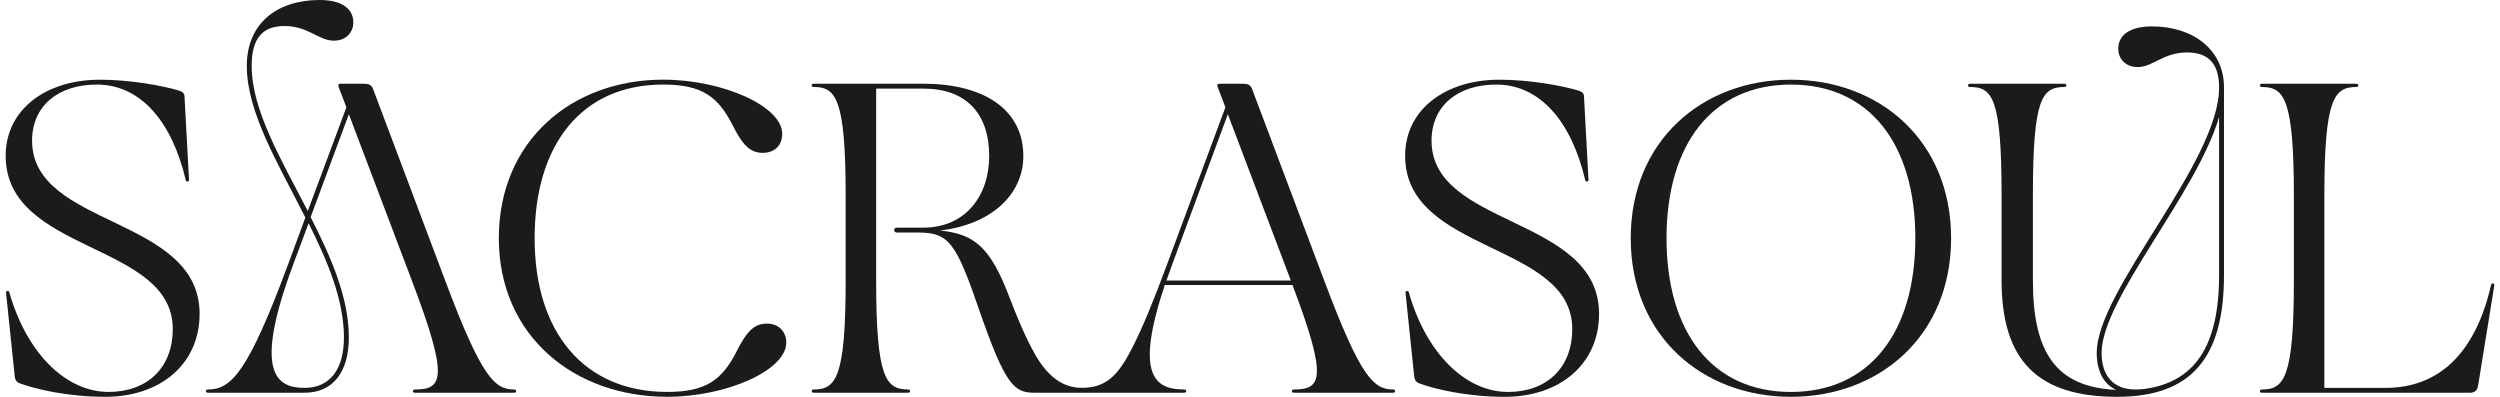
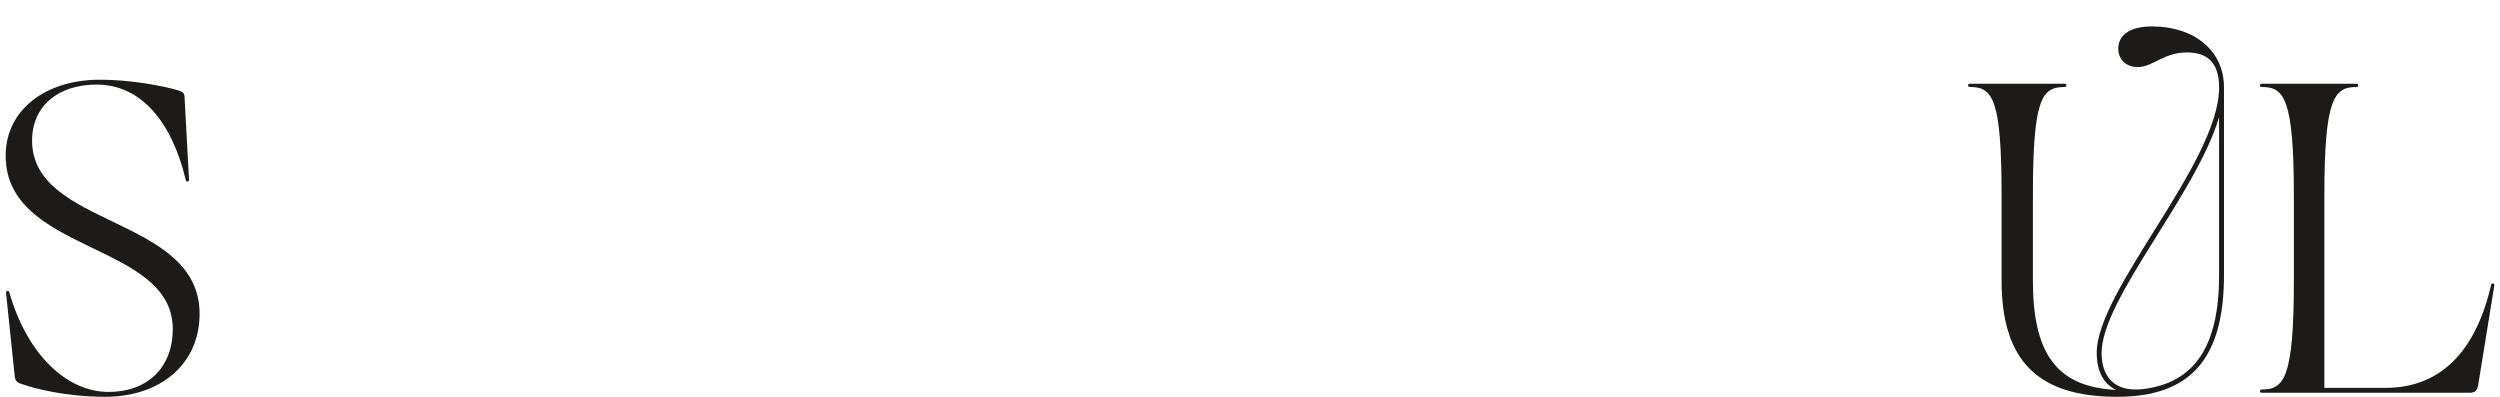
<svg xmlns="http://www.w3.org/2000/svg" width="126" height="20" viewBox="0 0 126 20" fill="none">
  <path d="M1.617 7.09C1.617 5.328 2.949 4.262 4.875 4.262C7.088 4.262 8.667 6.127 9.363 9.078C9.383 9.18 9.527 9.18 9.527 9.057L9.301 4.897C9.301 4.713 9.22 4.631 9.035 4.57C8.236 4.324 6.576 4.017 5.039 4.017C2.273 4.017 0.285 5.553 0.285 7.848C0.285 12.786 8.707 12.192 8.707 16.578C8.707 18.565 7.396 19.753 5.47 19.753C3.339 19.753 1.351 17.828 0.47 14.733C0.45 14.631 0.286 14.631 0.306 14.774L0.737 18.914C0.757 19.16 0.839 19.262 1.003 19.323C1.782 19.61 3.401 19.999 5.306 19.999C8.093 19.999 10.06 18.34 10.06 15.819C10.06 10.881 1.617 11.475 1.617 7.089V7.09Z" fill="#1C1B1A" />
-   <path d="M25.921 19.631C24.937 19.631 24.281 19.057 22.437 14.139L18.811 4.508C18.729 4.283 18.606 4.221 18.34 4.221H17.151C17.049 4.221 17.028 4.283 17.069 4.385L17.458 5.41L15.512 10.636C14.18 8.054 12.684 5.554 12.684 3.32C12.684 1.824 13.319 1.312 14.344 1.312C15.532 1.312 16.065 2.05 16.823 2.05C17.438 2.05 17.807 1.64 17.807 1.127C17.807 0.431 17.213 0 16.106 0C13.976 0 12.439 1.168 12.439 3.32C12.439 5.676 14.037 8.278 15.39 10.963L14.529 13.299C12.5 18.77 11.66 19.631 10.471 19.631C10.348 19.631 10.348 19.794 10.471 19.794H15.348C16.782 19.794 17.582 18.749 17.582 17.008C17.582 15 16.68 12.95 15.656 10.942L17.582 5.758L20.758 14.14C22.622 19.057 22.336 19.631 20.901 19.631C20.778 19.631 20.778 19.795 20.901 19.795H25.922C26.044 19.795 26.044 19.631 25.922 19.631L25.921 19.631ZM17.334 17.008C17.334 18.606 16.638 19.549 15.347 19.549C13.933 19.549 12.744 18.791 14.774 13.34L15.553 11.25C16.516 13.176 17.335 15.123 17.335 17.008L17.334 17.008Z" fill="#1C1B1A" />
-   <path d="M38.645 16.311C38.03 16.311 37.64 16.679 37.128 17.704C36.39 19.159 35.571 19.753 33.624 19.753C29.444 19.753 26.945 16.761 26.945 12.007C26.945 7.253 29.342 4.262 33.42 4.262C35.366 4.262 36.186 4.856 36.923 6.311C37.435 7.335 37.825 7.704 38.44 7.704C39.054 7.704 39.424 7.315 39.424 6.741C39.424 5.368 36.452 4.015 33.42 4.015C28.829 4.015 25.141 7.089 25.141 12.007C25.141 16.924 28.932 19.998 33.624 19.998C36.657 19.998 39.628 18.645 39.628 17.272C39.628 16.699 39.239 16.309 38.645 16.309V16.311Z" fill="#1C1B1A" />
-   <path d="M70.223 19.63C69.239 19.63 68.584 19.056 66.74 14.138L63.113 4.507C63.031 4.282 62.908 4.22 62.642 4.22H61.453C61.351 4.22 61.33 4.282 61.371 4.384L61.76 5.409L58.83 13.298C58.124 15.21 57.562 16.558 57.079 17.503C57.05 17.559 57.022 17.613 56.993 17.666C56.968 17.714 56.943 17.763 56.917 17.808C56.91 17.822 56.902 17.836 56.894 17.85C56.862 17.908 56.831 17.963 56.8 18.017C56.773 18.065 56.746 18.112 56.718 18.157L56.713 18.166C56.175 19.051 55.592 19.547 54.537 19.547C53.55 19.547 52.828 18.972 52.215 17.944C52.142 17.82 52.069 17.687 51.995 17.546C51.968 17.495 51.941 17.444 51.915 17.391V17.392C51.601 16.778 51.267 16.005 50.899 15.039C49.915 12.436 49.117 11.801 47.375 11.617C49.916 11.33 51.576 9.834 51.576 7.867C51.576 5.489 49.547 4.219 46.535 4.219H41.002C40.879 4.219 40.879 4.383 41.002 4.383C42.13 4.383 42.621 4.957 42.621 9.875V14.138C42.621 19.055 42.13 19.63 41.002 19.63C40.879 19.63 40.879 19.793 41.002 19.793H45.777C45.9 19.793 45.9 19.63 45.777 19.63C44.65 19.63 44.158 19.056 44.158 14.138V4.466H46.535C48.687 4.466 49.855 5.716 49.855 7.867C49.855 9.834 48.687 11.473 46.535 11.473H45.203C45.019 11.473 45.019 11.719 45.203 11.719H46.249C47.826 11.719 48.175 12.19 49.384 15.715C50.654 19.363 51.105 19.793 52.109 19.793H59.691C59.814 19.793 59.814 19.63 59.691 19.63C58.175 19.63 57.191 18.892 58.707 14.363H65.141C66.924 19.076 66.617 19.63 65.203 19.63C65.08 19.63 65.08 19.793 65.203 19.793H70.223C70.346 19.793 70.346 19.63 70.223 19.63ZM58.788 14.138L59.075 13.339L61.883 5.757L65.059 14.138H58.788V14.138Z" fill="#1C1B1A" />
-   <path d="M72.15 7.09C72.15 5.328 73.482 4.262 75.408 4.262C77.621 4.262 79.2 6.127 79.896 9.078C79.917 9.18 80.06 9.18 80.06 9.057L79.835 4.897C79.835 4.713 79.753 4.631 79.568 4.57C78.77 4.324 77.109 4.017 75.572 4.017C72.806 4.017 70.818 5.553 70.818 7.849C70.818 12.787 79.241 12.193 79.241 16.578C79.241 18.566 77.929 19.754 76.003 19.754C73.872 19.754 71.884 17.828 71.004 14.734C70.983 14.632 70.819 14.632 70.84 14.775L71.27 18.915C71.29 19.16 71.372 19.263 71.536 19.324C72.314 19.611 73.934 20 75.839 20C78.626 20 80.593 18.34 80.593 15.82C80.593 10.882 72.15 11.476 72.15 7.09Z" fill="#1C1B1A" />
-   <path d="M90.263 4.017C85.796 4.017 82.189 7.09 82.189 12.008C82.189 16.926 85.796 19.999 90.263 19.999C94.73 19.999 98.336 16.926 98.336 12.008C98.336 7.09 94.73 4.017 90.263 4.017ZM90.263 19.754C86.308 19.754 83.993 16.763 83.993 12.009C83.993 7.255 86.308 4.263 90.263 4.263C94.217 4.263 96.533 7.255 96.533 12.009C96.533 16.763 94.218 19.754 90.263 19.754Z" fill="#1C1B1A" />
  <path d="M108.461 1.331C107.354 1.331 106.76 1.761 106.76 2.458C106.76 2.97 107.129 3.381 107.744 3.381C108.503 3.381 109.035 2.643 110.224 2.643C111.249 2.643 111.843 3.155 111.843 4.406C111.843 8.197 105.675 14.61 105.675 17.786C105.675 18.709 106.023 19.364 106.659 19.651C103.646 19.508 102.458 17.807 102.458 14.139V9.876C102.458 4.958 102.908 4.384 104.056 4.384C104.179 4.384 104.179 4.22 104.056 4.22H99.282C99.159 4.22 99.159 4.384 99.282 4.384C100.429 4.384 100.88 4.958 100.88 9.876V14.139C100.88 18.196 102.724 19.999 106.7 19.999C110.409 19.999 112.089 18.073 112.089 13.872V4.405C112.089 2.52 110.552 1.331 108.463 1.331H108.461ZM111.842 13.871C111.842 17.478 110.592 19.282 108.03 19.609C107.825 19.63 107.743 19.63 107.62 19.63C106.534 19.63 105.92 18.954 105.92 17.786C105.92 15.081 110.694 9.794 111.842 5.901V13.871Z" fill="#1C1B1A" />
  <path d="M125.55 14.364C124.771 17.766 122.947 19.548 120.242 19.548H117.148V9.877C117.148 4.959 117.64 4.385 118.767 4.385C118.89 4.385 118.89 4.221 118.767 4.221H113.993C113.87 4.221 113.87 4.385 113.993 4.385C115.12 4.385 115.611 4.958 115.611 9.877V14.139C115.611 19.057 115.12 19.631 113.993 19.631C113.87 19.631 113.87 19.795 113.993 19.795H124.484C124.73 19.795 124.853 19.672 124.894 19.447L125.714 14.386C125.734 14.263 125.571 14.242 125.55 14.365V14.364Z" fill="#1C1B1A" />
</svg>